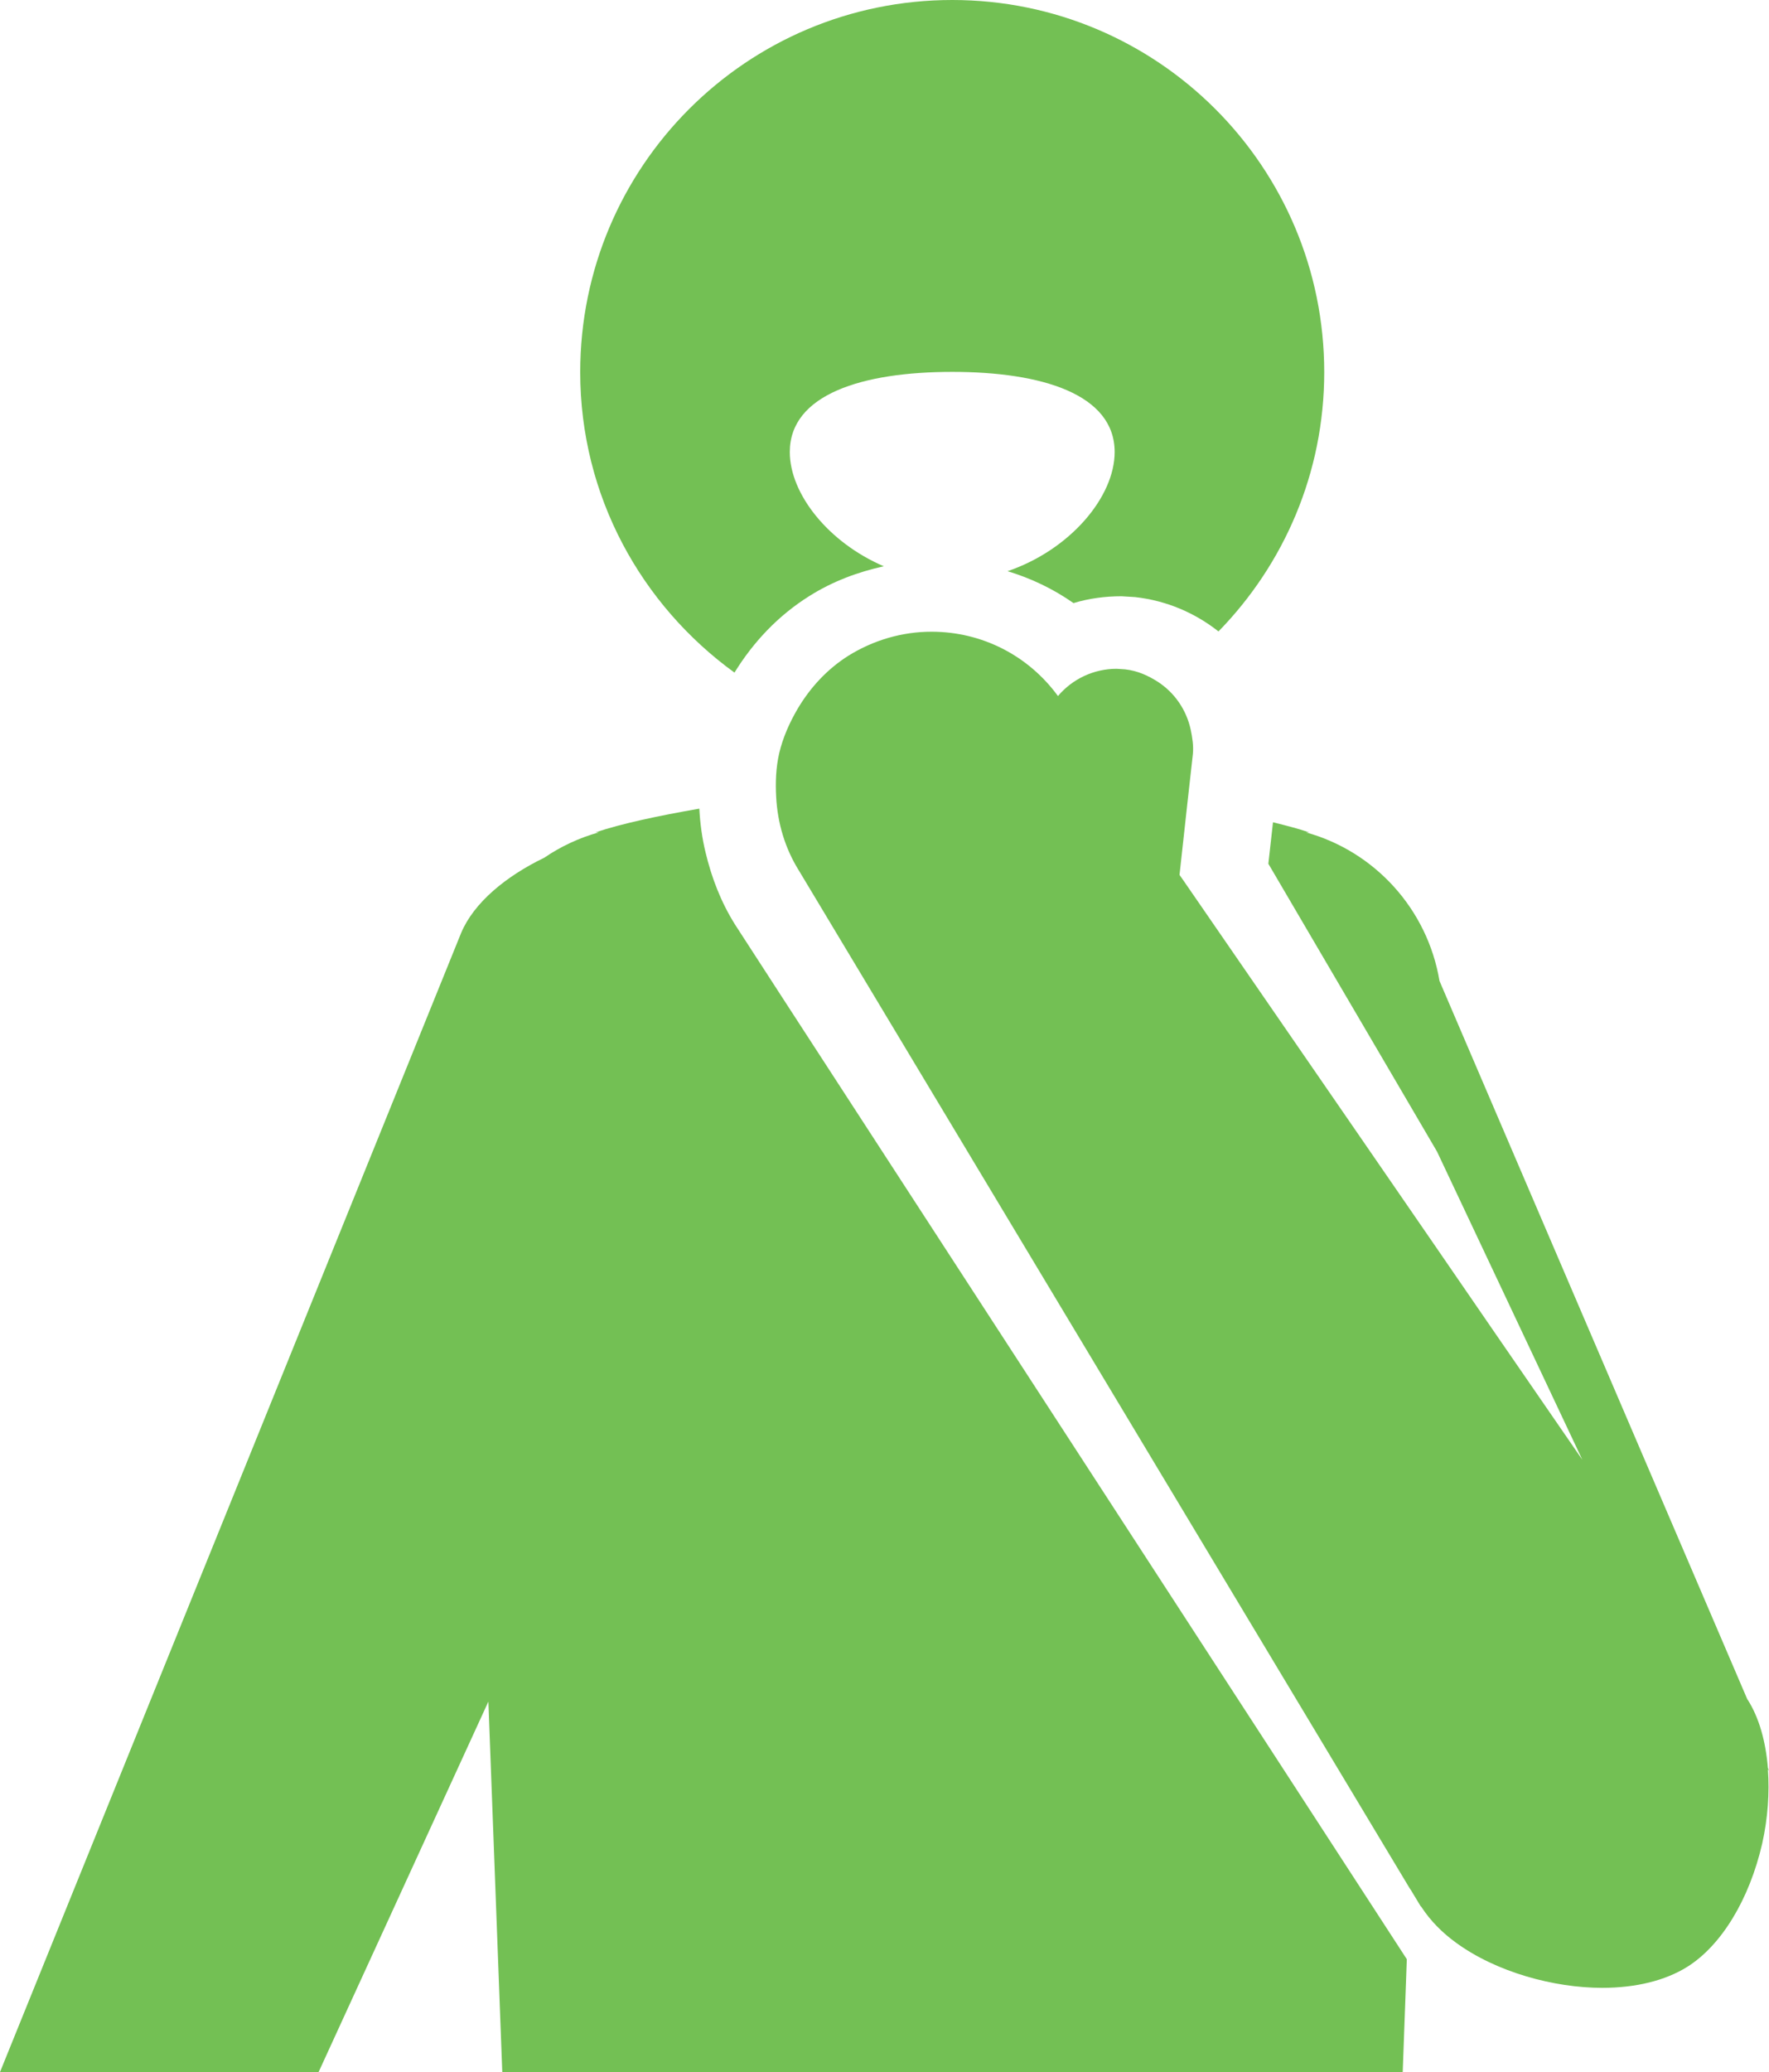
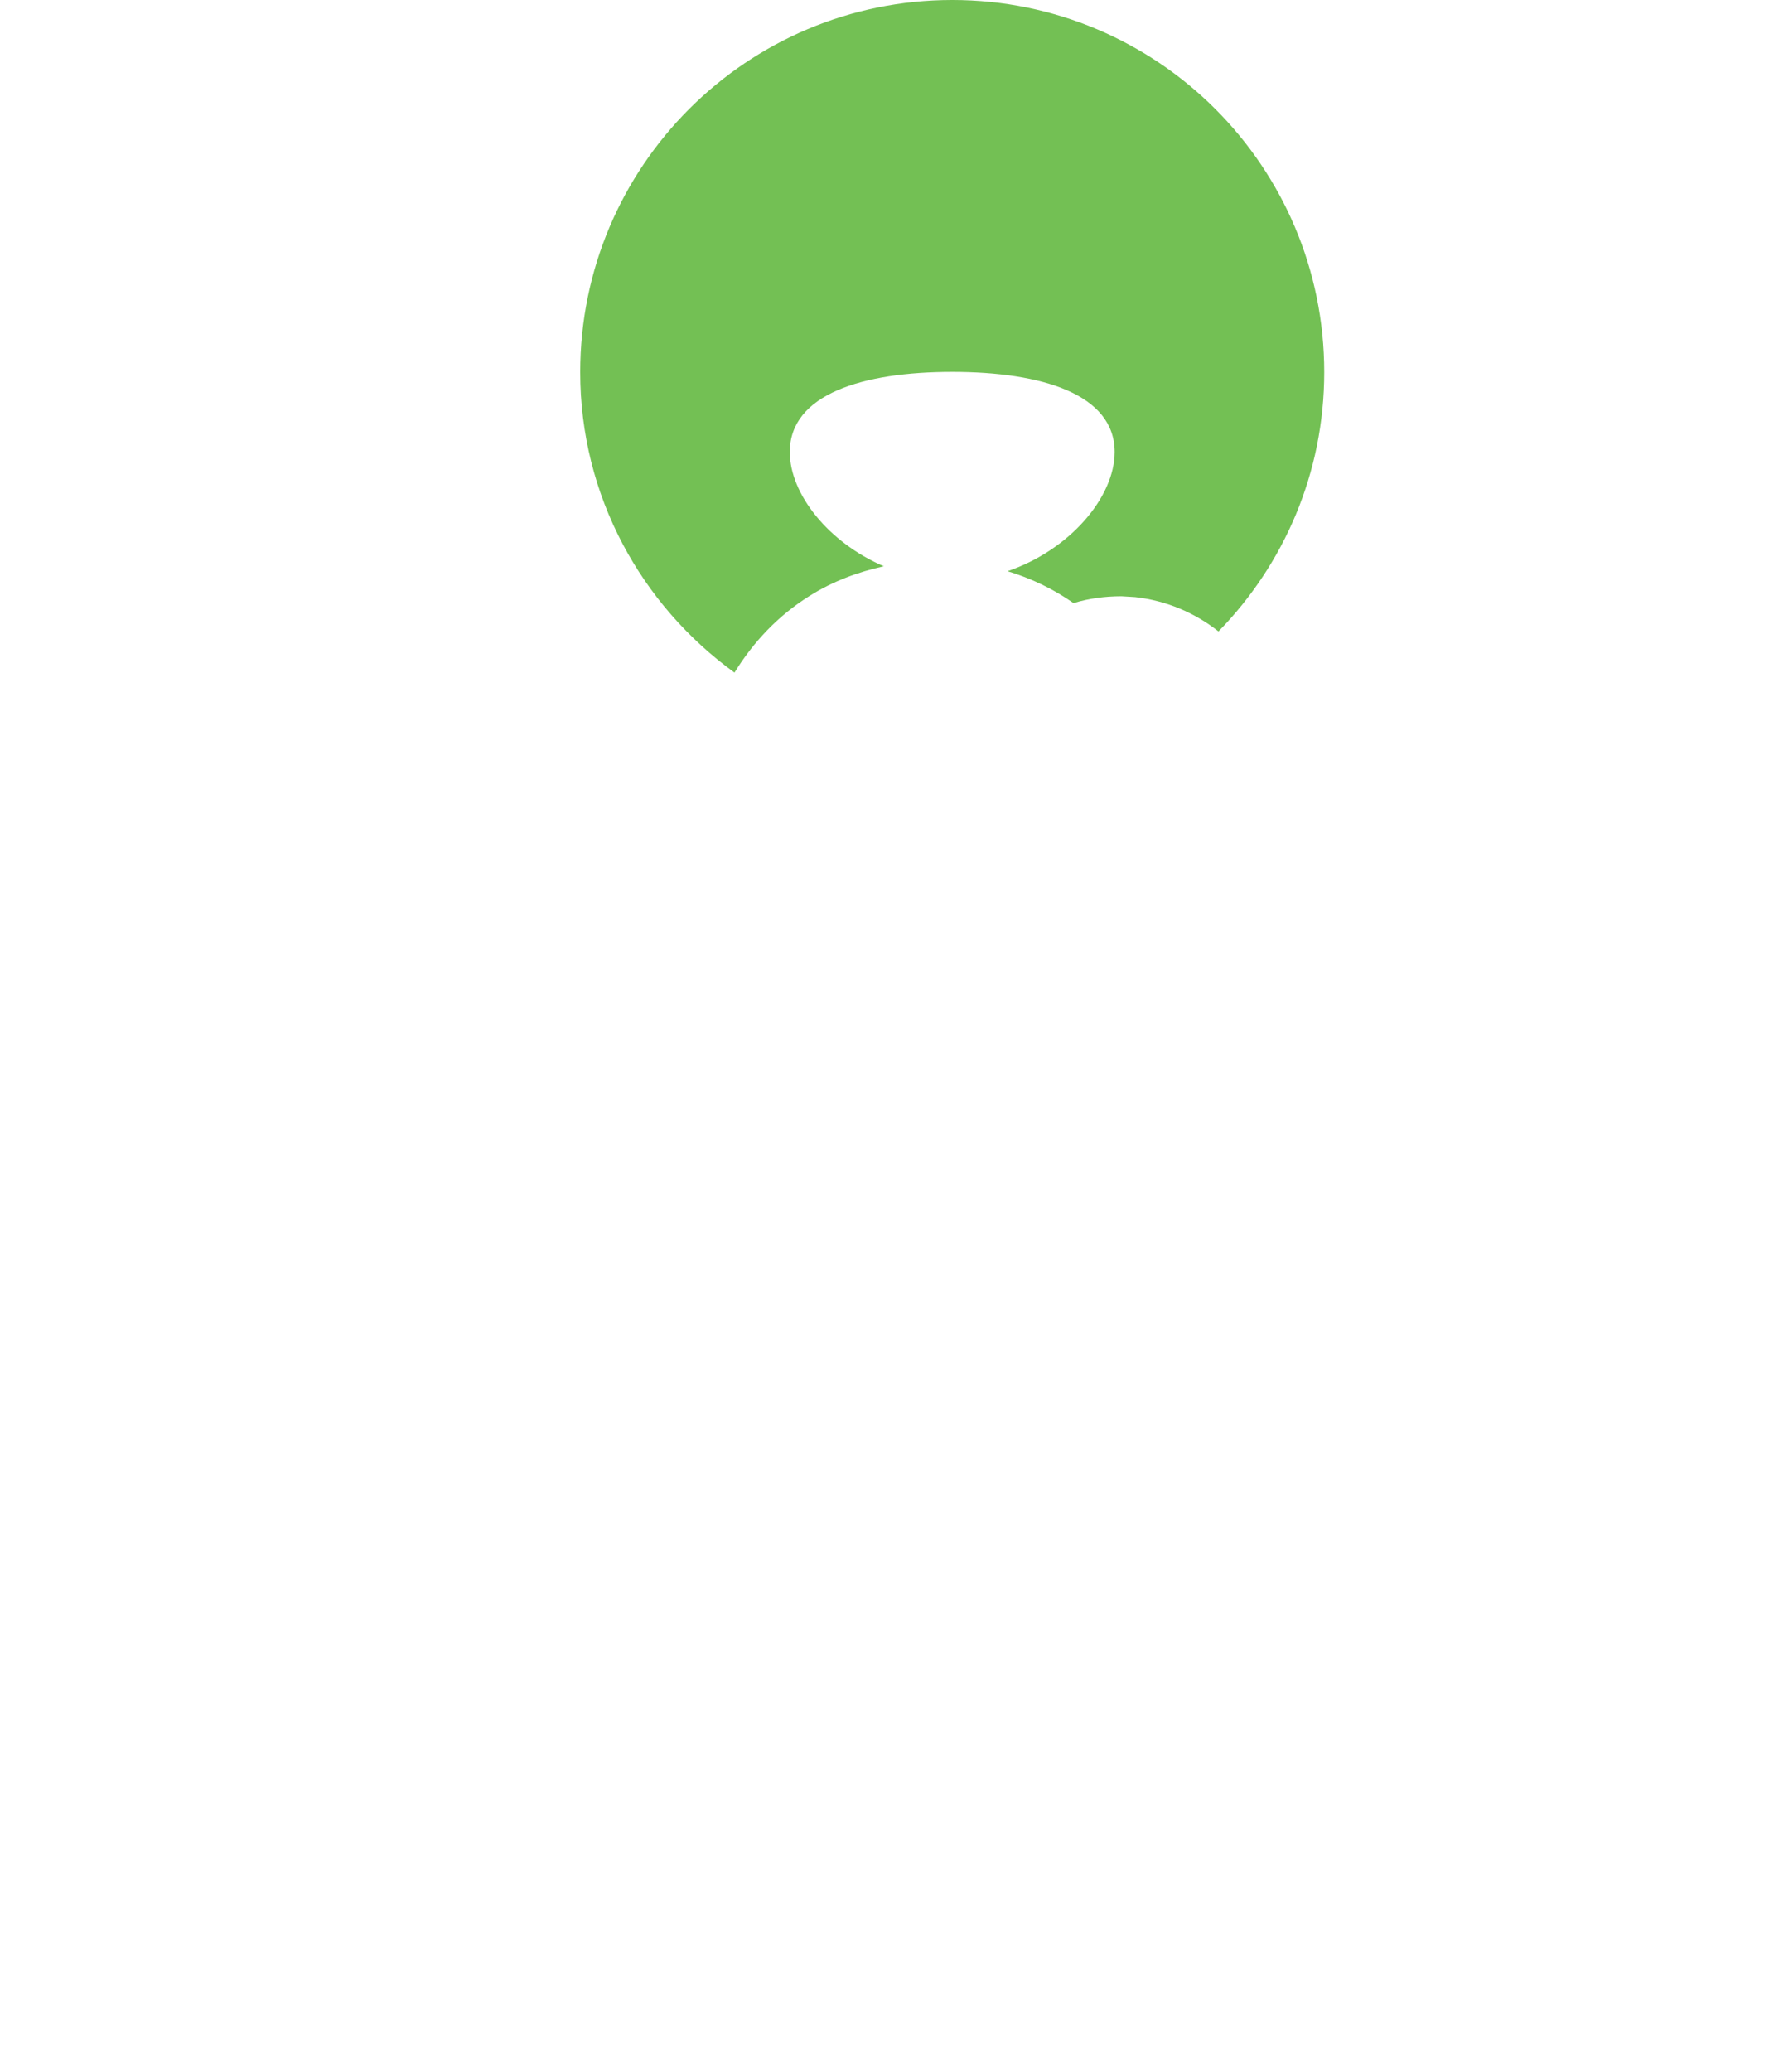
<svg xmlns="http://www.w3.org/2000/svg" id="Ebene_2" width="64.91" height="76" viewBox="0 0 64.91 76">
  <g id="Ebene_1-2" data-name="Ebene_1">
    <g>
      <path d="M34.94,0c-7.54,0-13.65,6.11-13.65,13.65,0,4.54,2.24,8.54,5.66,11.02.69-1.12,1.6-2.09,2.75-2.81.84-.53,1.77-.88,2.73-1.09-2.03-.87-3.45-2.65-3.45-4.19,0-2.12,2.67-2.94,5.96-2.94s5.96.82,5.96,2.94c0,1.65-1.64,3.59-3.93,4.37.86.26,1.68.65,2.42,1.17.56-.17,1.15-.25,1.76-.25l.5.03c1.17.13,2.21.59,3.06,1.26,2.4-2.46,3.88-5.81,3.88-9.51,0-7.54-6.11-13.65-13.65-13.65Z" style="fill: #73C054;" />
-       <path d="M64.12,62.34l-11.3-26.36c-.44-2.63-2.37-4.75-4.9-5.45h.12c-.38-.13-.84-.25-1.33-.37l-.17,1.52,4.14,7.06,2.05,3.5,5.33,11.3-3.26-4.73-2.2-3.2-2.7-3.92-6.5-9.43-.12-.17.28-2.55.21-1.88c.03-.31-.02-.61-.08-.9-.16-.73-.59-1.35-1.2-1.75-.36-.23-.75-.41-1.21-.46l-.31-.02c-.83,0-1.62.37-2.15,1-1.08-1.48-2.78-2.36-4.64-2.36-1.08,0-2.13.31-3.05.88-.79.5-1.41,1.18-1.87,1.96-.29.5-.53,1.03-.67,1.62-.12.53-.14,1.07-.11,1.6.05.95.32,1.88.84,2.71l22.4,37.31.06.09.35.58s.01,0,.01.01c0,0,.02.01.02.02.32.49.75.93,1.26,1.3,1.49,1.09,3.61,1.66,5.37,1.66,1.24,0,2.32-.27,3.12-.77,1.26-.79,2.28-2.48,2.75-4.52.21-.94.27-1.87.21-2.72l.04.04-.04-.09c-.08-.97-.32-1.85-.75-2.52Z" style="fill: #73C054;" />
-       <path d="M11.69,76l6.23-13.59.51,13.59h33.04l.15-4.14-22.79-35.08-1.86-2.87c-.52-.83-.86-1.72-1.08-2.64-.13-.53-.2-1.07-.23-1.61-1.5.26-2.86.55-3.81.87h.12c-.72.2-1.4.52-2,.93-1.39.67-2.58,1.64-3.05,2.76L0,76h11.69Z" style="fill: #73C054;" />
    </g>
  </g>
</svg>